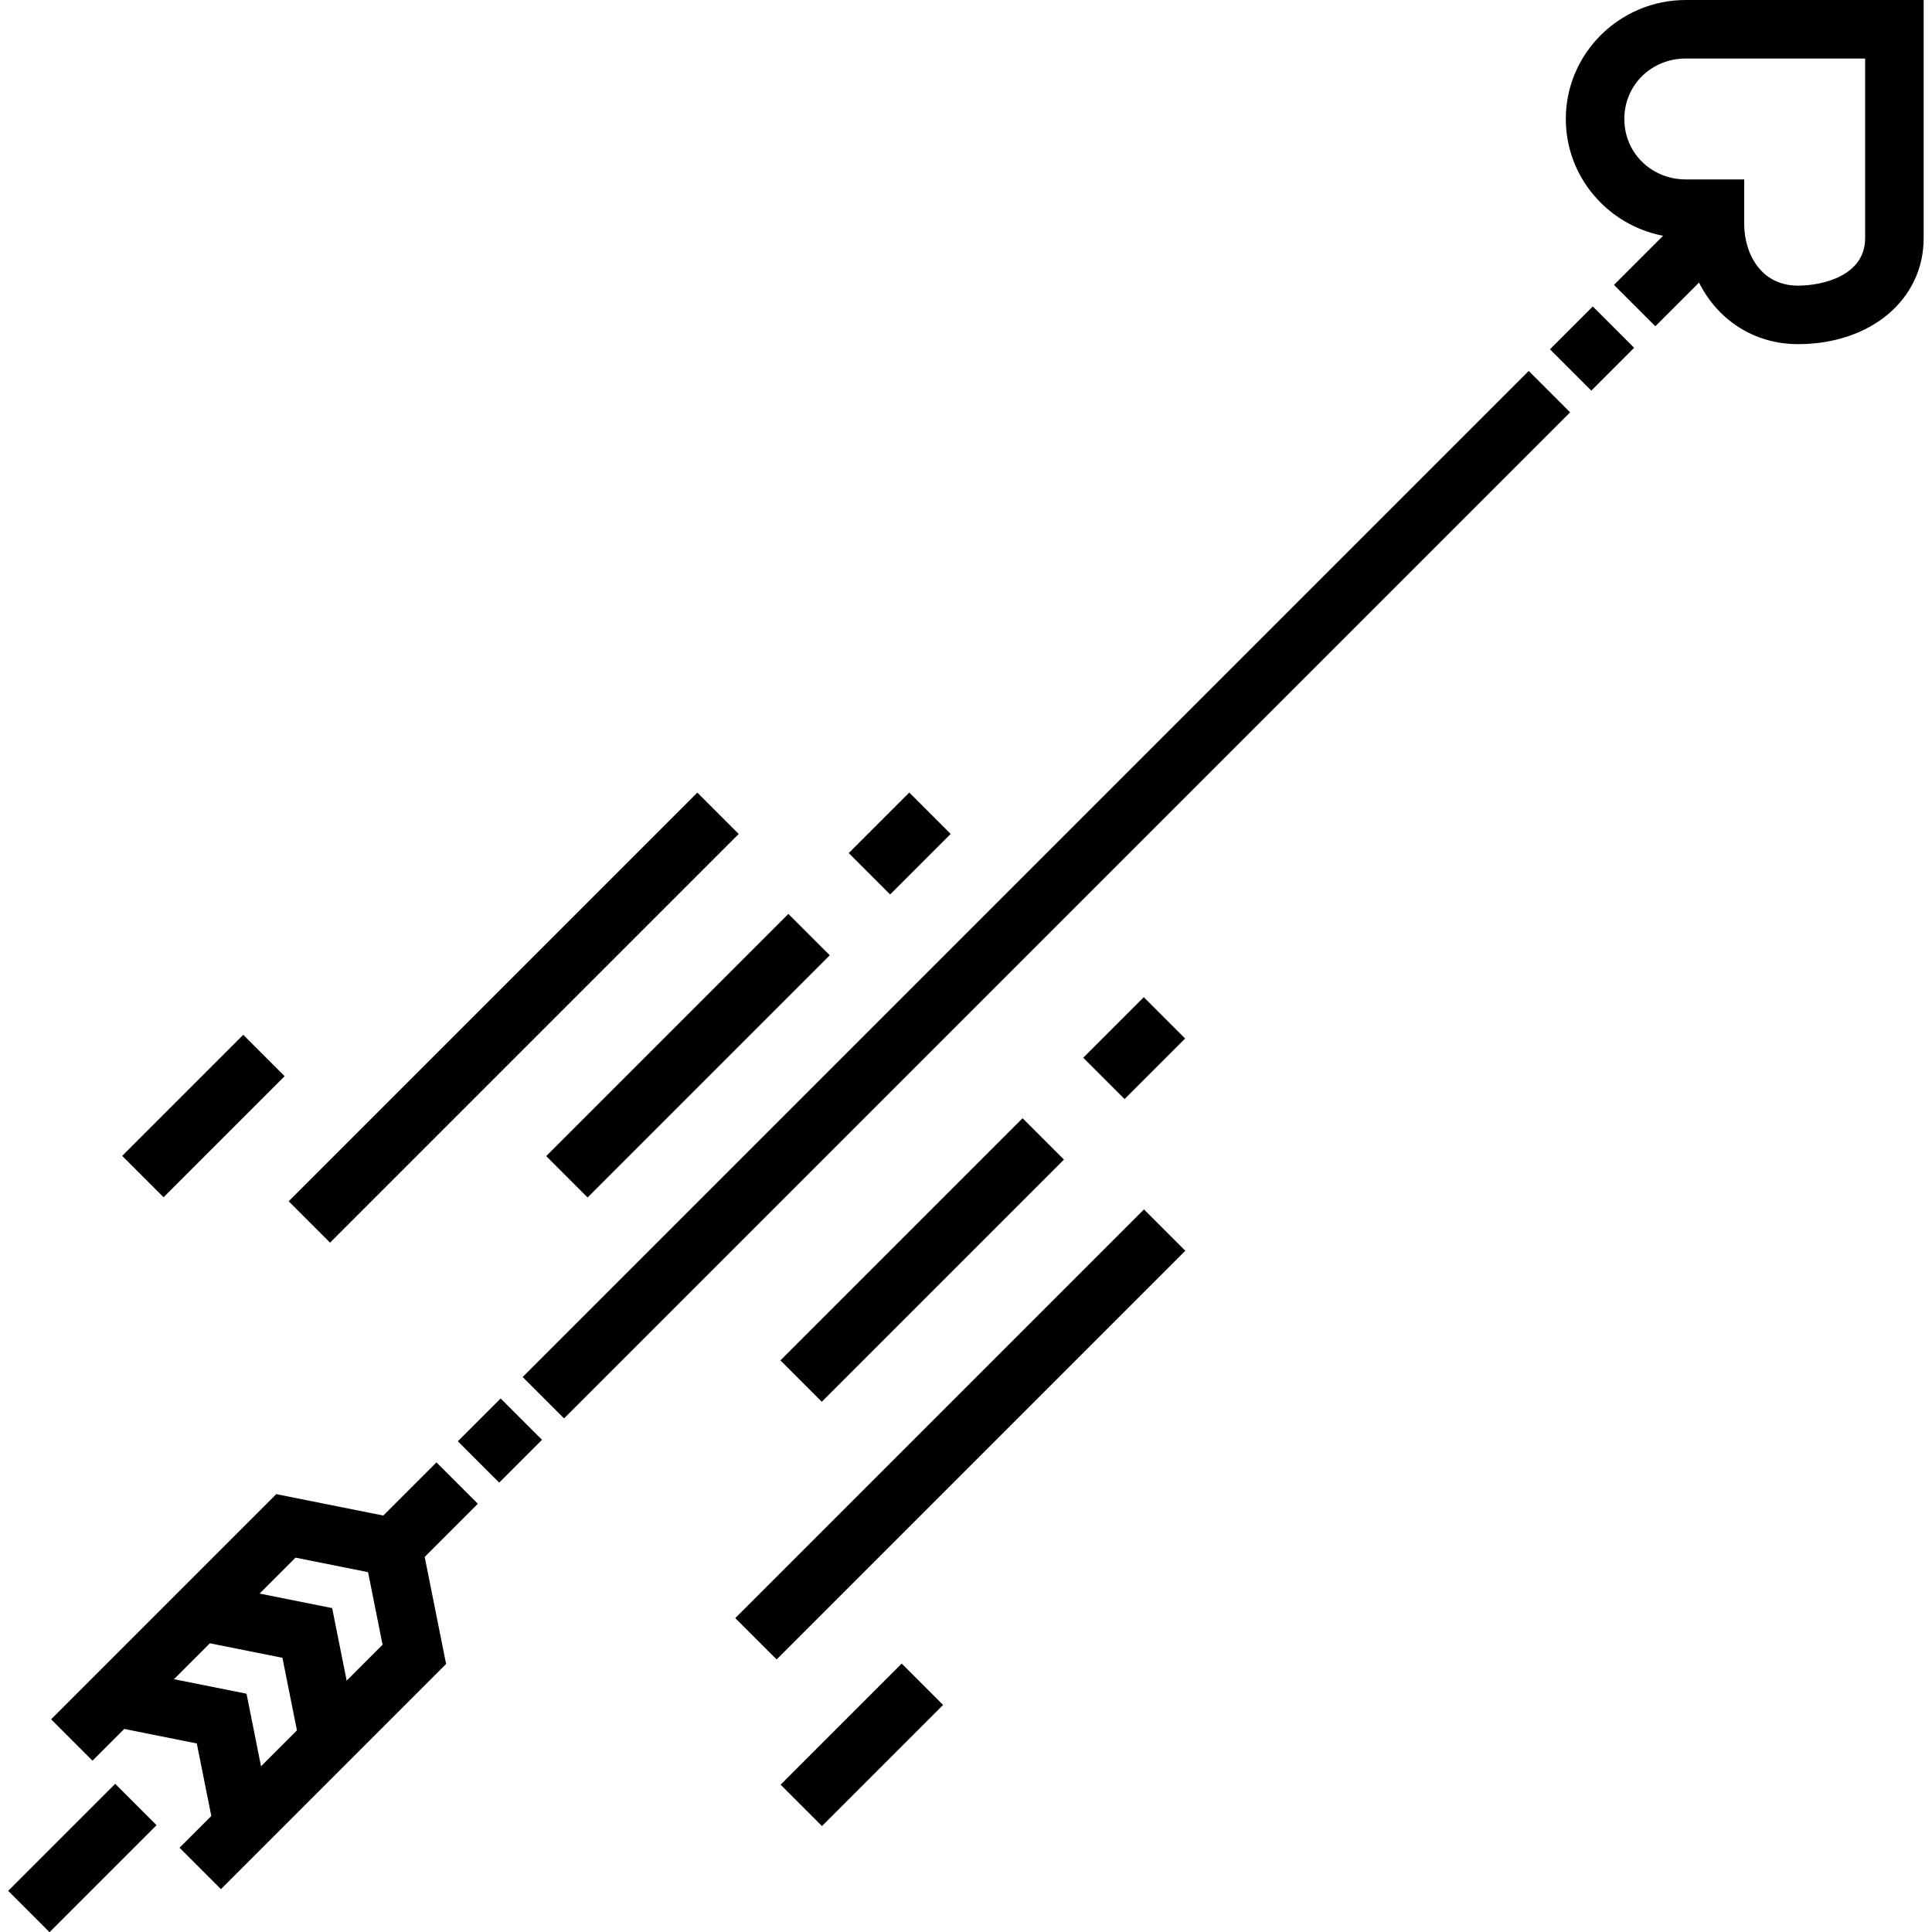
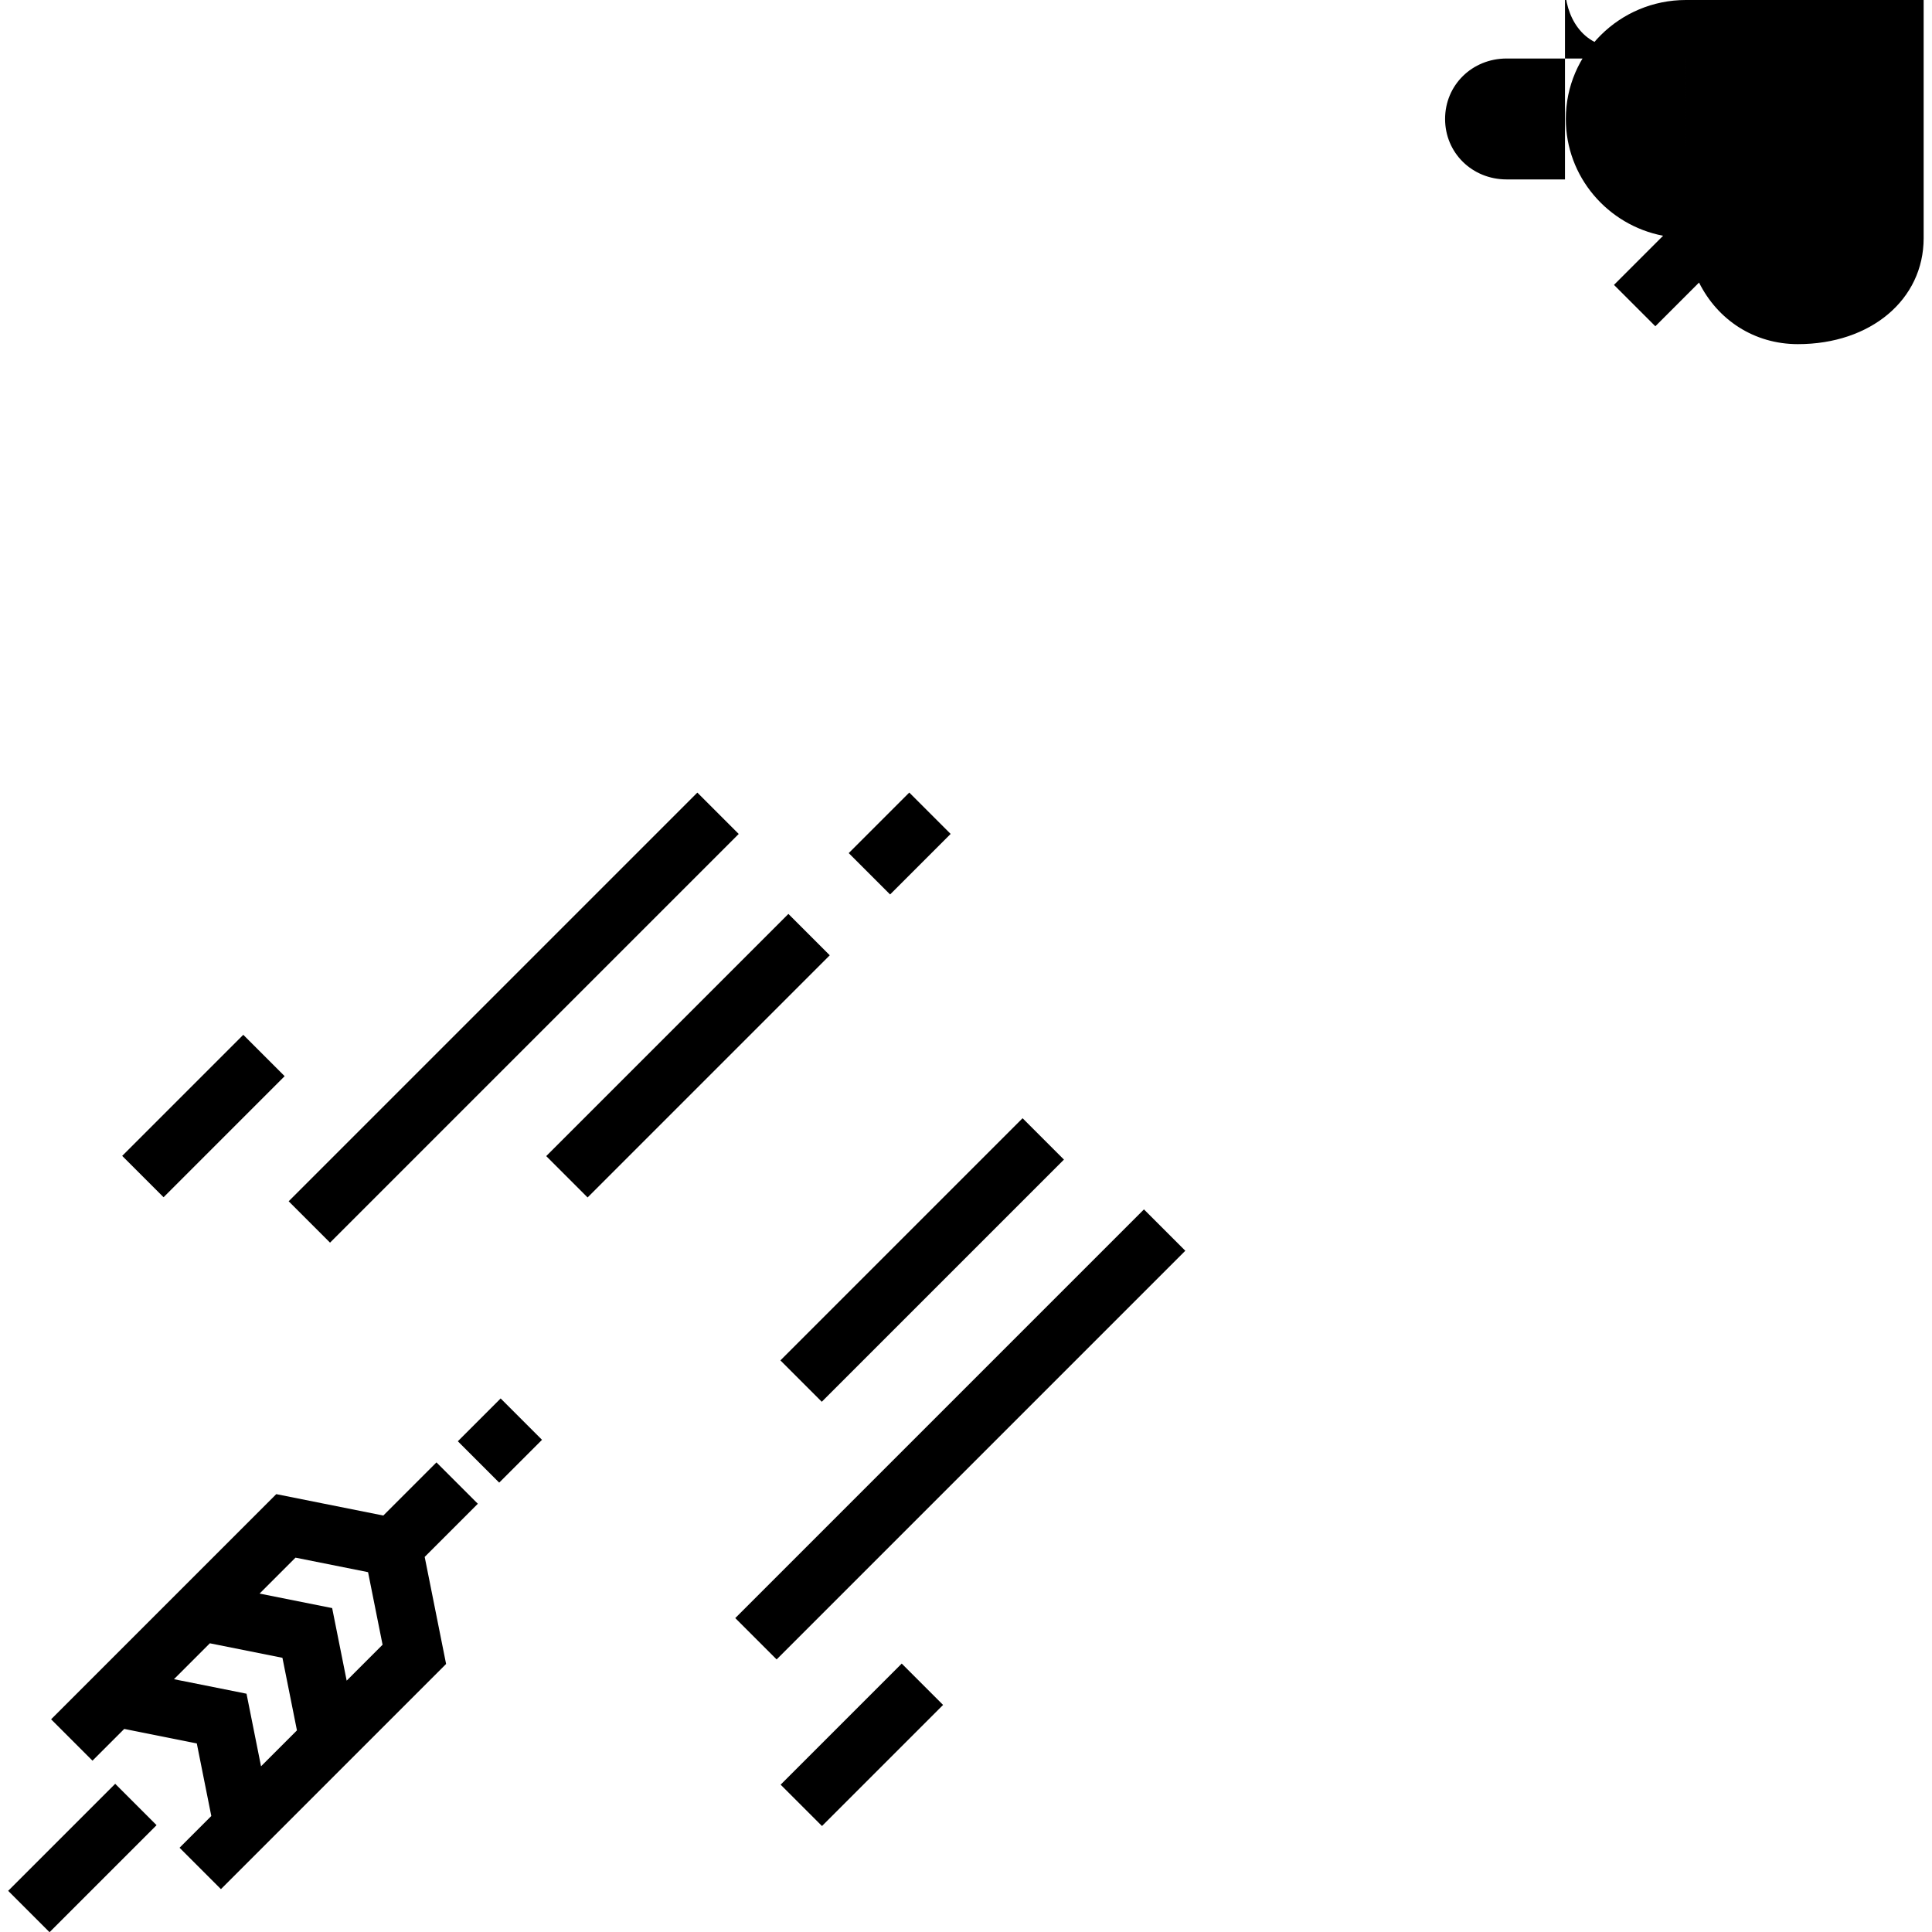
<svg xmlns="http://www.w3.org/2000/svg" fill="#000000" version="1.1" id="Layer_1" viewBox="0 0 512.015 512.015" xml:space="preserve">
  <g>
    <g>
      <g>
-         <path d="M446.794,0c-17.549,0-31.825,14.143-31.825,31.528c0,15.338,11.115,28.147,25.784,30.952l-13.021,13.021l10.965,10.964     l11.58-11.581c4.928,9.886,14.582,16.319,26.2,16.319c19.31,0,33.325-11.811,33.325-28.083V0H446.794z M494.295,63.121     c0,9.929-11.201,12.577-17.819,12.577c-9.774,0-14.226-8.459-14.226-16.319V47.551h-15.456c-9.151,0-16.319-7.039-16.319-16.023     s7.168-16.023,16.319-16.023h47.501V63.121z" />
-         <rect x="414.132" y="84.292" transform="matrix(-0.707 -0.707 0.707 -0.707 654.924 455.912)" width="15.506" height="16.048" />
+         <path d="M446.794,0c-17.549,0-31.825,14.143-31.825,31.528c0,15.338,11.115,28.147,25.784,30.952l-13.021,13.021l10.965,10.964     l11.58-11.581c4.928,9.886,14.582,16.319,26.2,16.319c19.31,0,33.325-11.811,33.325-28.083V0H446.794z c0,9.929-11.201,12.577-17.819,12.577c-9.774,0-14.226-8.459-14.226-16.319V47.551h-15.456c-9.151,0-16.319-7.039-16.319-16.023     s7.168-16.023,16.319-16.023h47.501V63.121z" />
        <rect x="124.763" y="373.689" transform="matrix(-0.707 -0.707 0.707 -0.707 -43.693 745.328)" width="15.506" height="16.048" />
-         <rect x="269.454" y="48.495" transform="matrix(-0.707 -0.707 0.707 -0.707 305.702 600.682)" width="15.506" height="377.117" />
        <path d="M115.671,387.559l-14.086,14.088l-28.369-5.674l-59.672,59.672l10.965,10.964l8.413-8.413l19.232,3.846L56,481.274     l-8.413,8.413l10.965,10.964l59.671-59.671l-5.673-28.369l14.087-14.087L115.671,387.559z M69.178,468.097l-3.846-19.232     l-19.232-3.846l9.517-9.517l19.232,3.846l3.846,19.232L69.178,468.097z M91.873,445.402l-3.846-19.231l-19.233-3.846l9.517-9.517     l19.232,3.846l3.846,19.232L91.873,445.402z" />
        <rect x="14.128" y="472.289" transform="matrix(-0.707 -0.707 0.707 -0.707 -310.79 855.964)" width="15.506" height="40.119" />
        <rect x="136.891" y="272.016" transform="matrix(-0.707 0.707 -0.707 -0.707 509 348.702)" width="90.78" height="15.506" />
        <rect x="230.681" y="212.246" transform="matrix(0.707 0.707 -0.707 0.707 227.941 -103.109)" width="15.506" height="22.697" />
        <rect x="128.37" y="193.135" transform="matrix(0.707 0.707 -0.707 0.707 230.6 -17.25)" width="15.506" height="153.195" />
        <rect x="46.13" y="273.108" transform="matrix(0.707 0.707 -0.707 0.707 224.946 48.538)" width="15.506" height="45.39" />
        <rect x="199.066" y="326.179" transform="matrix(0.707 -0.707 0.707 0.707 -164.526 270.662)" width="90.78" height="15.506" />
-         <rect x="289.294" y="270.012" transform="matrix(0.707 -0.707 0.707 0.707 -108.354 293.942)" width="22.695" height="15.506" />
        <rect x="246.756" y="303.479" transform="matrix(-0.707 -0.707 0.707 -0.707 165.718 828.796)" width="15.506" height="153.195" />
        <rect x="220.682" y="439.634" transform="matrix(-0.707 -0.707 0.707 -0.707 63.046 950.773)" width="15.506" height="45.39" />
      </g>
    </g>
  </g>
</svg>